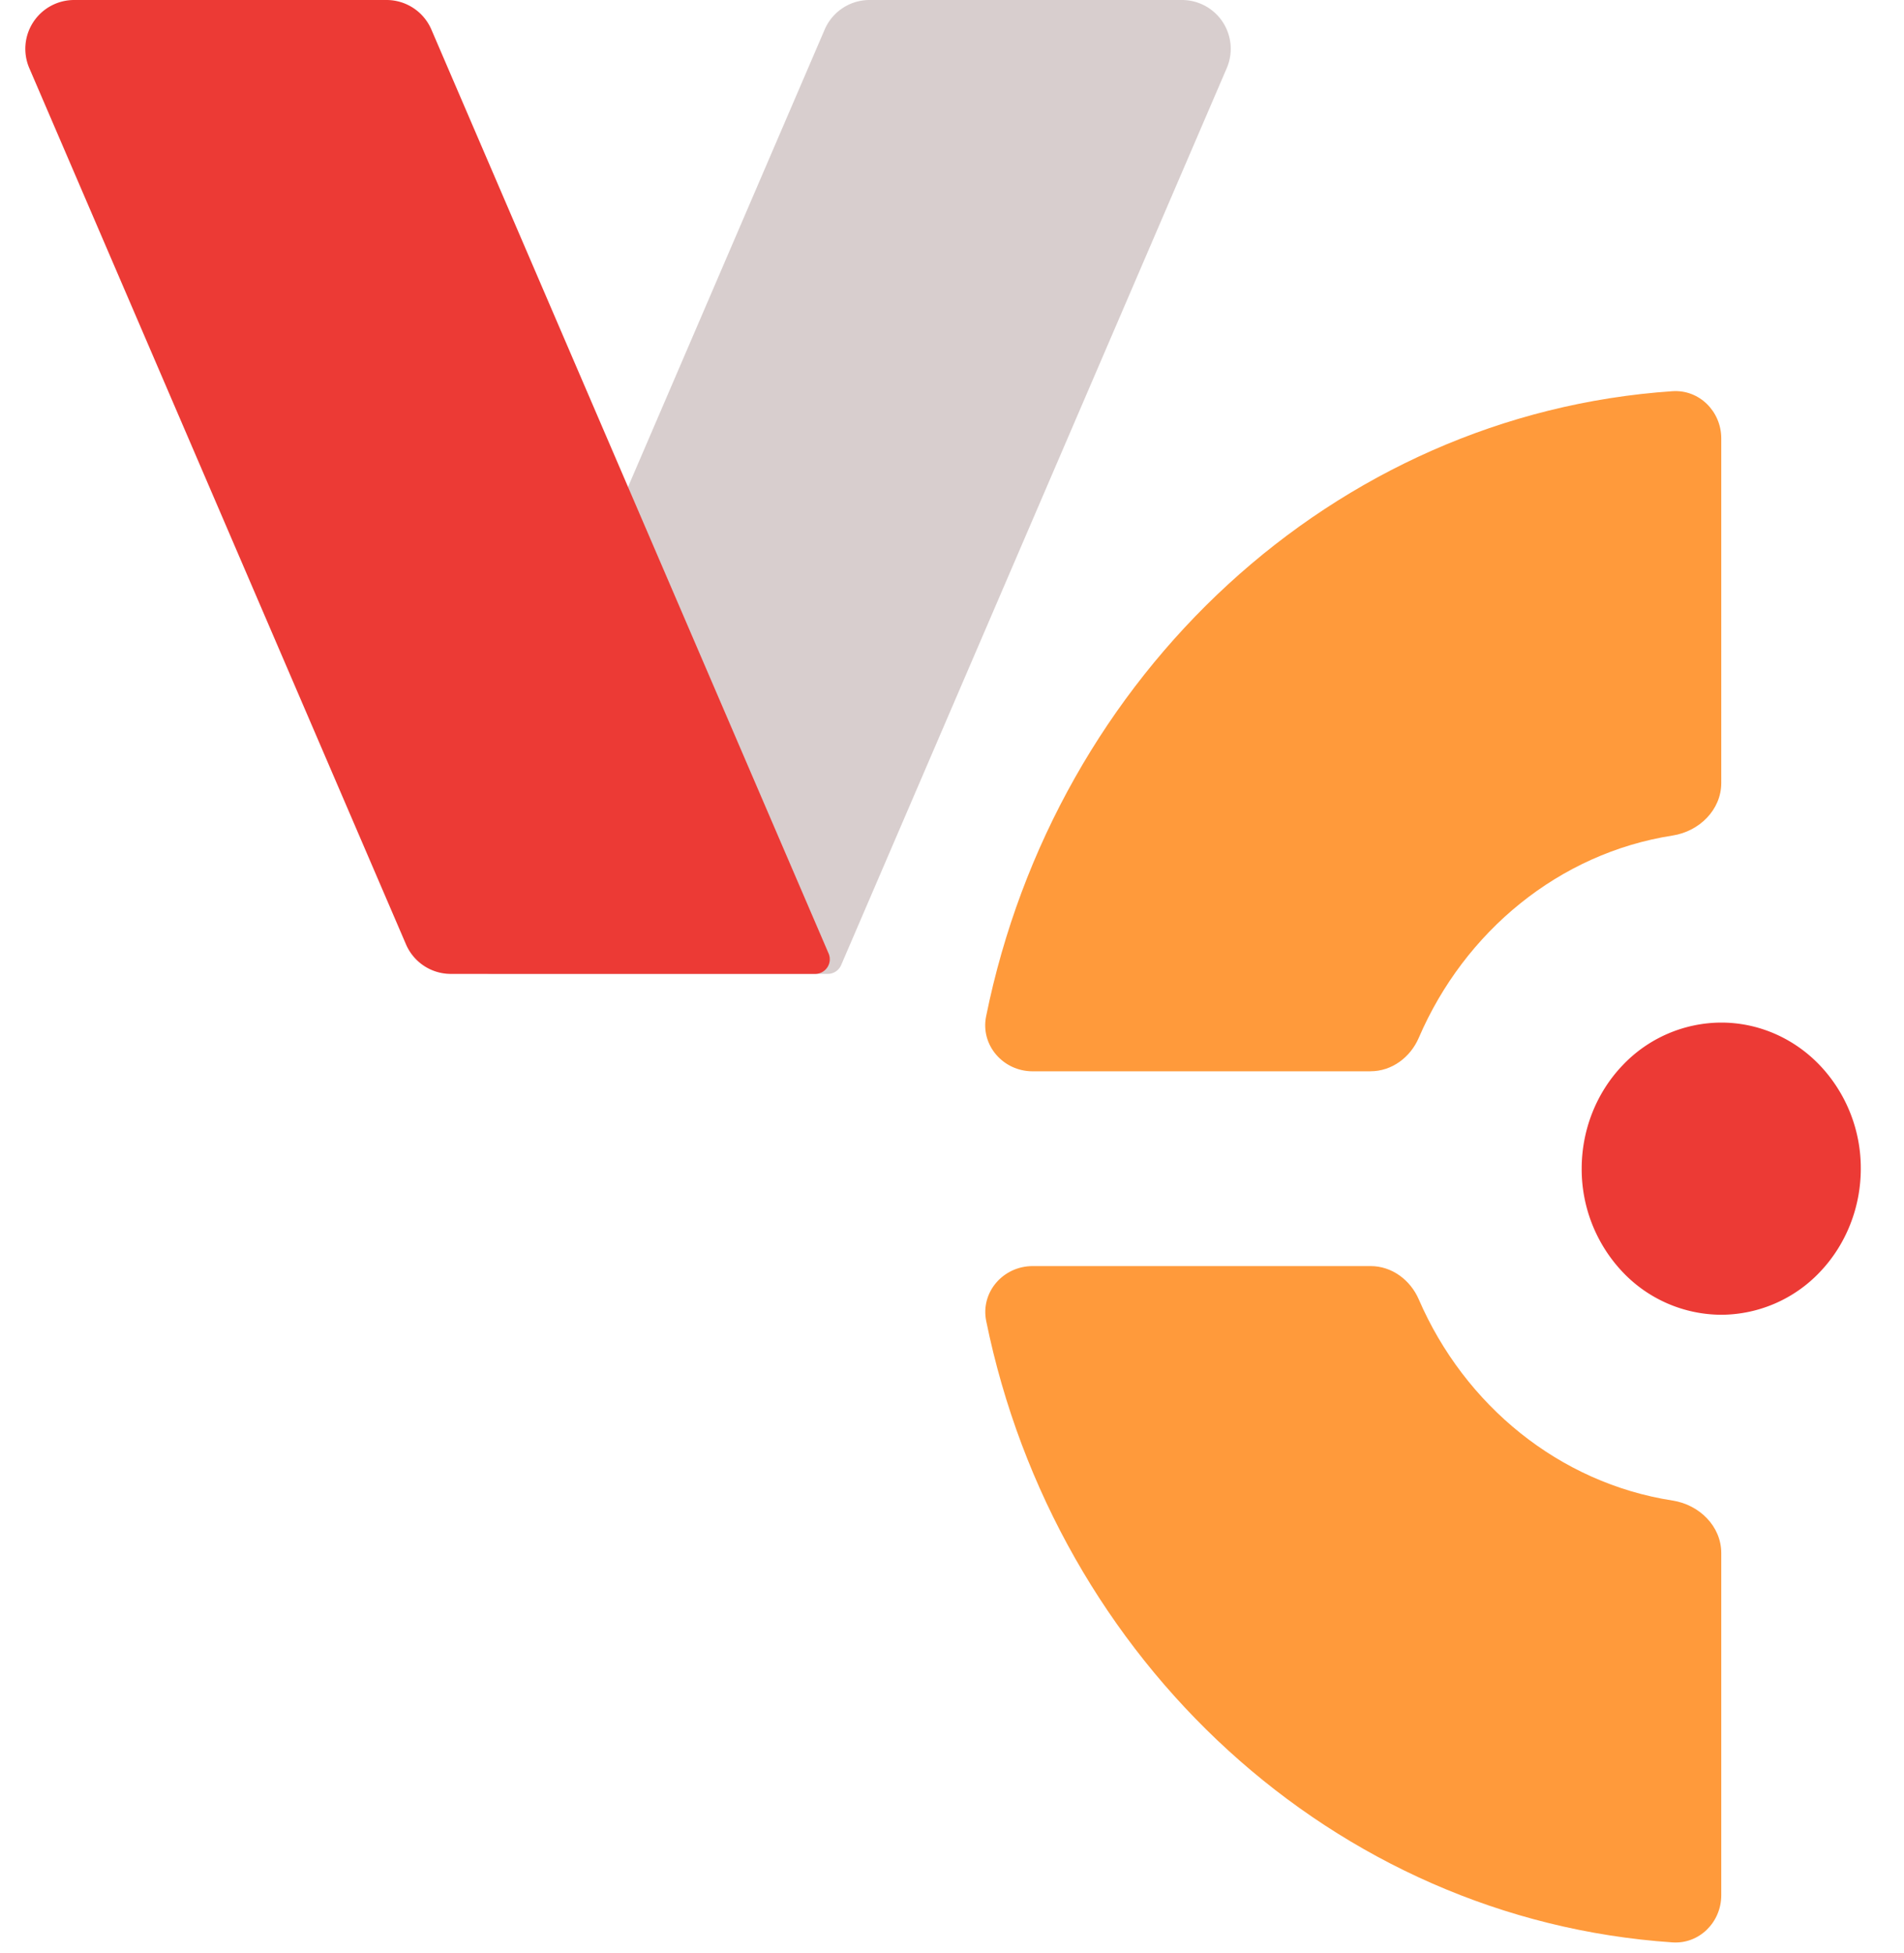
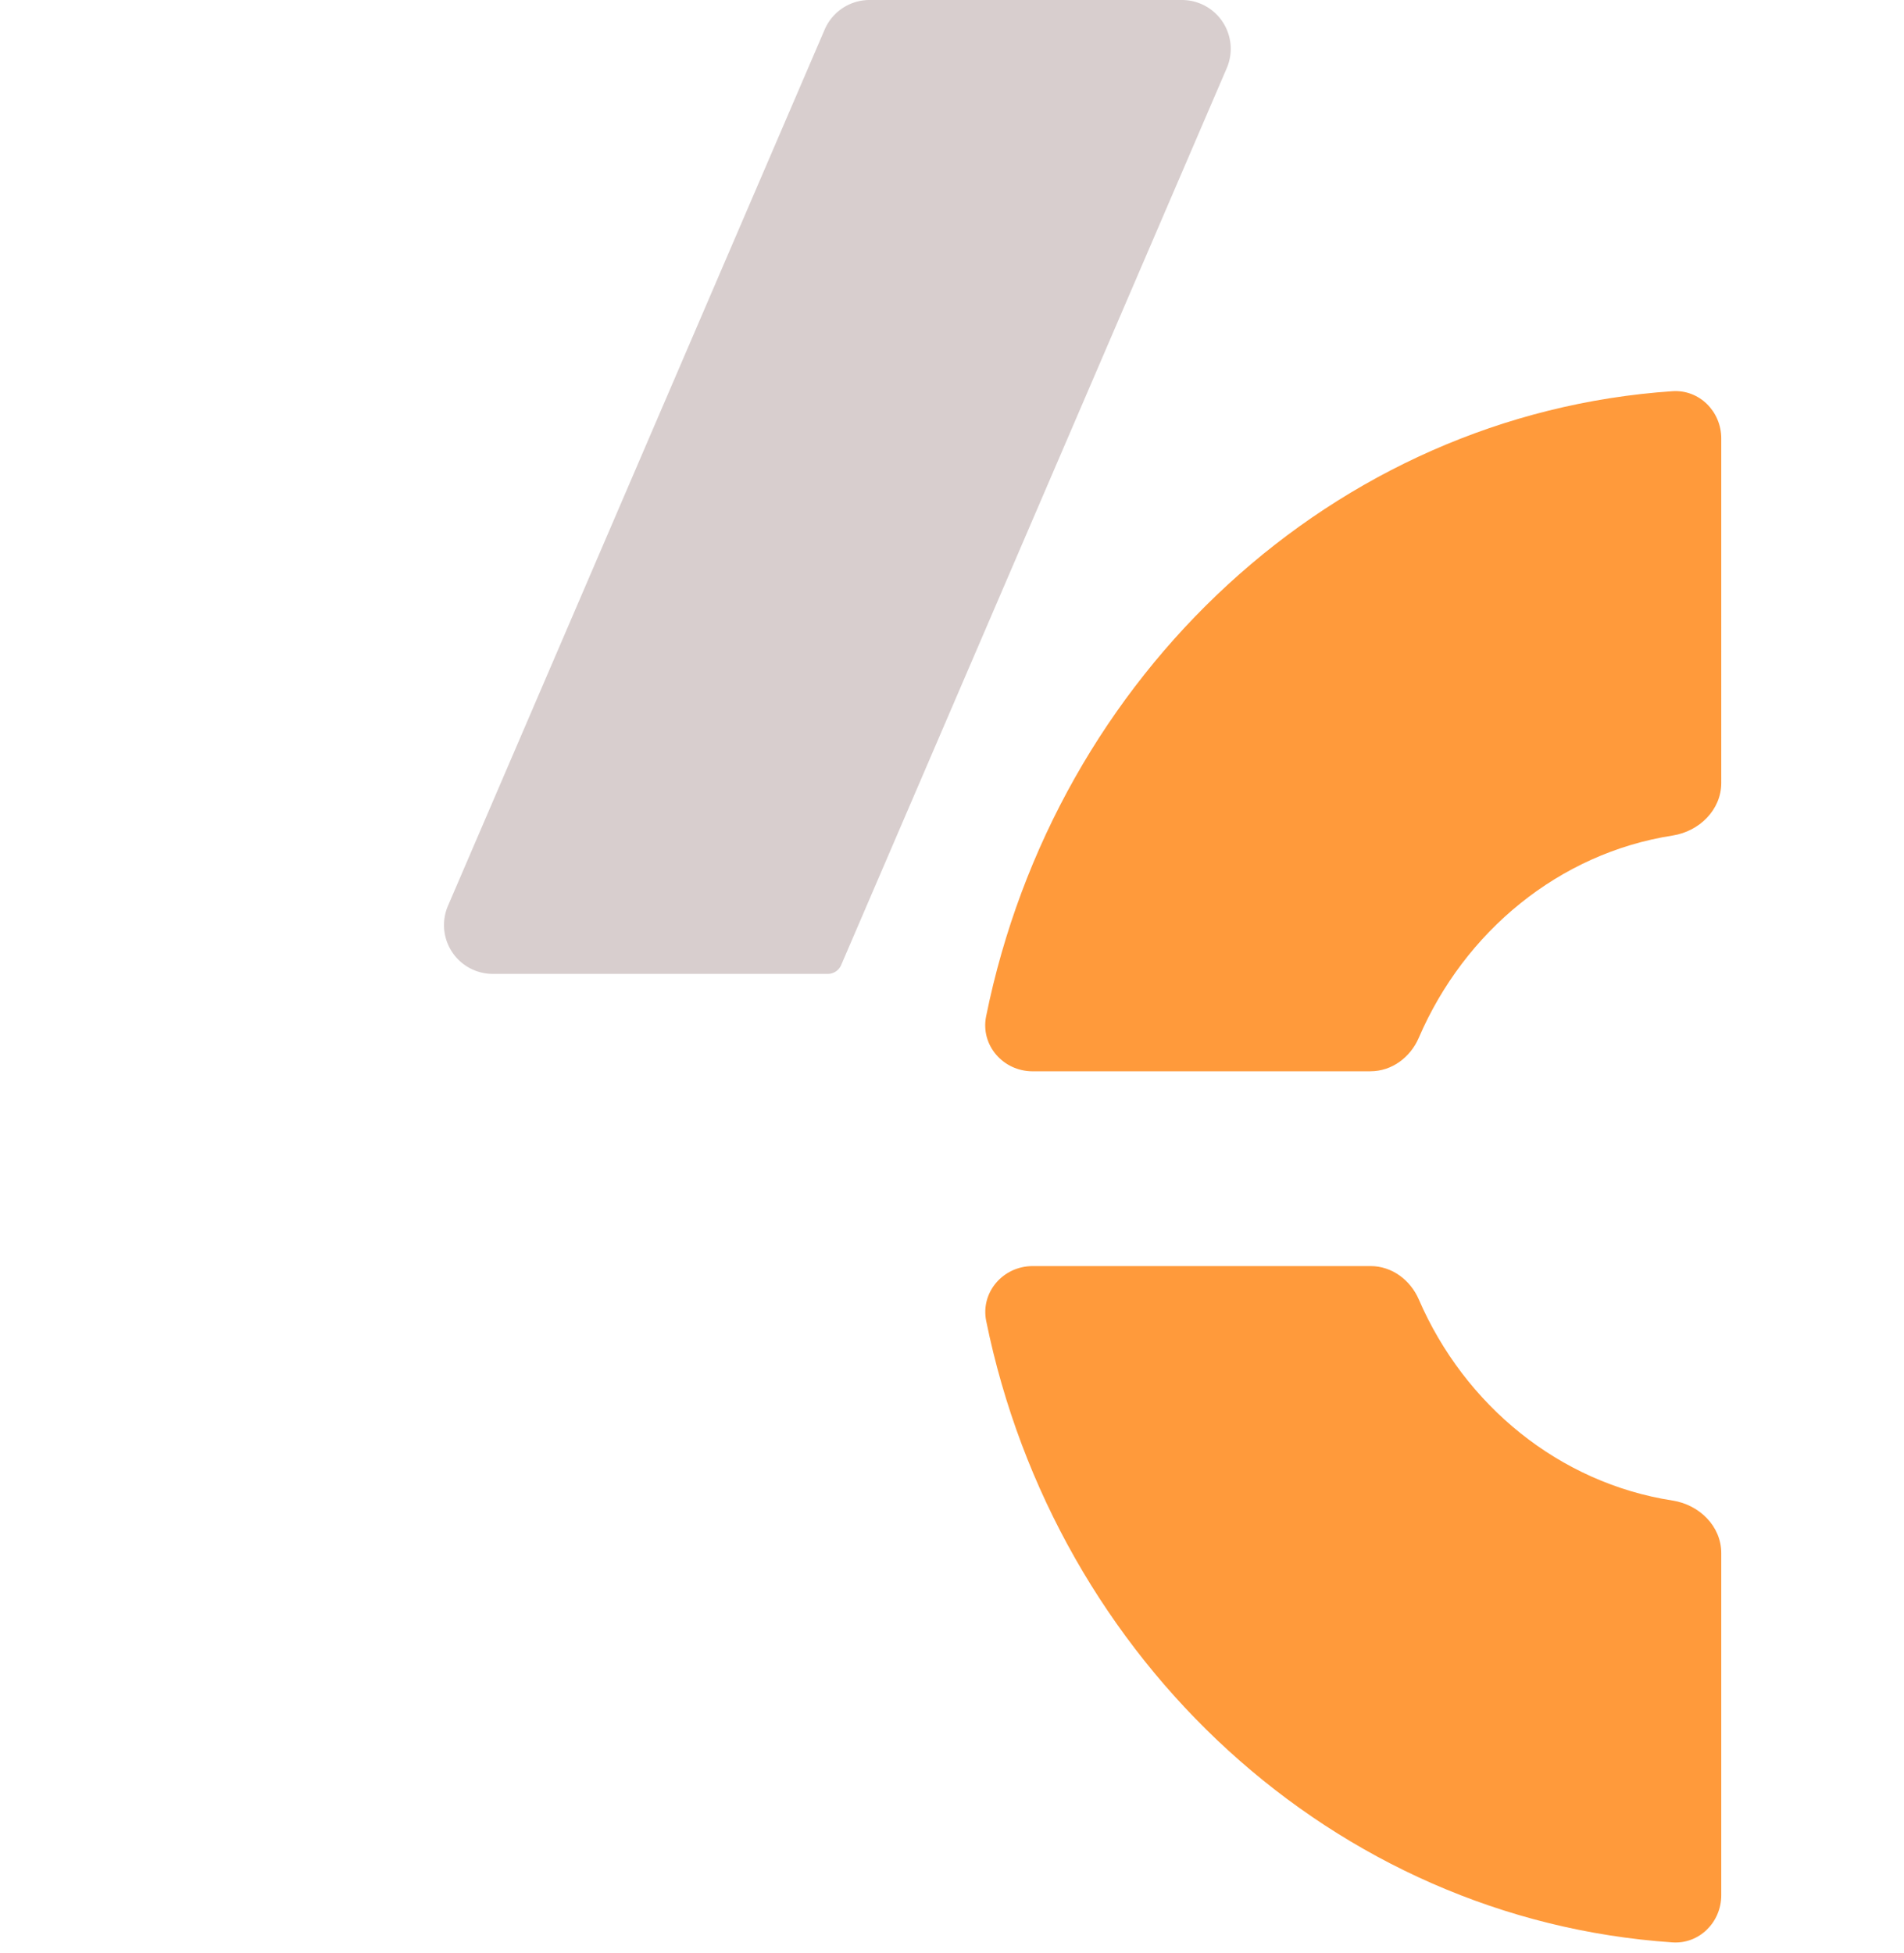
<svg xmlns="http://www.w3.org/2000/svg" fill="none" viewBox="0 0 39 40">
  <path fill="#D8CECE" fill-rule="evenodd" d="M17.81 0a1 1 0 0 0-.918.605L9.176 18.551a1 1 0 0 0 .918 1.395h6.86a.3.3 0 0 0 .276-.182l7.898-18.369A1 1 0 0 0 24.209 0H17.81Z" clip-rule="evenodd" />
-   <path fill="#EC3A35" fill-rule="evenodd" d="M1.518 0A1 1 0 0 0 .6 1.395l7.716 17.946a1 1 0 0 0 .918.605h7.462a.3.3 0 0 0 .276-.419L8.836.605A1 1 0 0 0 7.917 0H1.518Zm36.597 23.935c0 .793-.301 1.554-.837 2.116a2.796 2.796 0 0 1-2.021.876 2.796 2.796 0 0 1-2.022-.877 3.064 3.064 0 0 1-.837-2.115c0-.794.301-1.555.837-2.116a2.796 2.796 0 0 1 2.022-.876c.758 0 1.485.315 2.02.876a3.06 3.06 0 0 1 .838 2.116Z" clip-rule="evenodd" />
  <path fill="#FF9A3B" fill-rule="evenodd" d="M29.062 26.614c-.173-.4-.552-.684-.987-.684h-6.922c-.605 0-1.073.534-.952 1.127 1.418 6.95 7.117 12.256 14.056 12.724.55.038 1-.414 1-.966v-7.007c0-.552-.451-.991-.997-1.076-2.32-.359-4.26-1.951-5.198-4.118Zm-.988-4.674c.435 0 .815-.285.987-.685.938-2.18 2.878-3.782 5.2-4.143.545-.085.996-.525.996-1.077V8.979c0-.553-.45-1.004-1-.967-6.941.471-12.642 5.81-14.058 12.802-.12.593.349 1.127.953 1.127h6.922Z" clip-rule="evenodd" />
</svg>